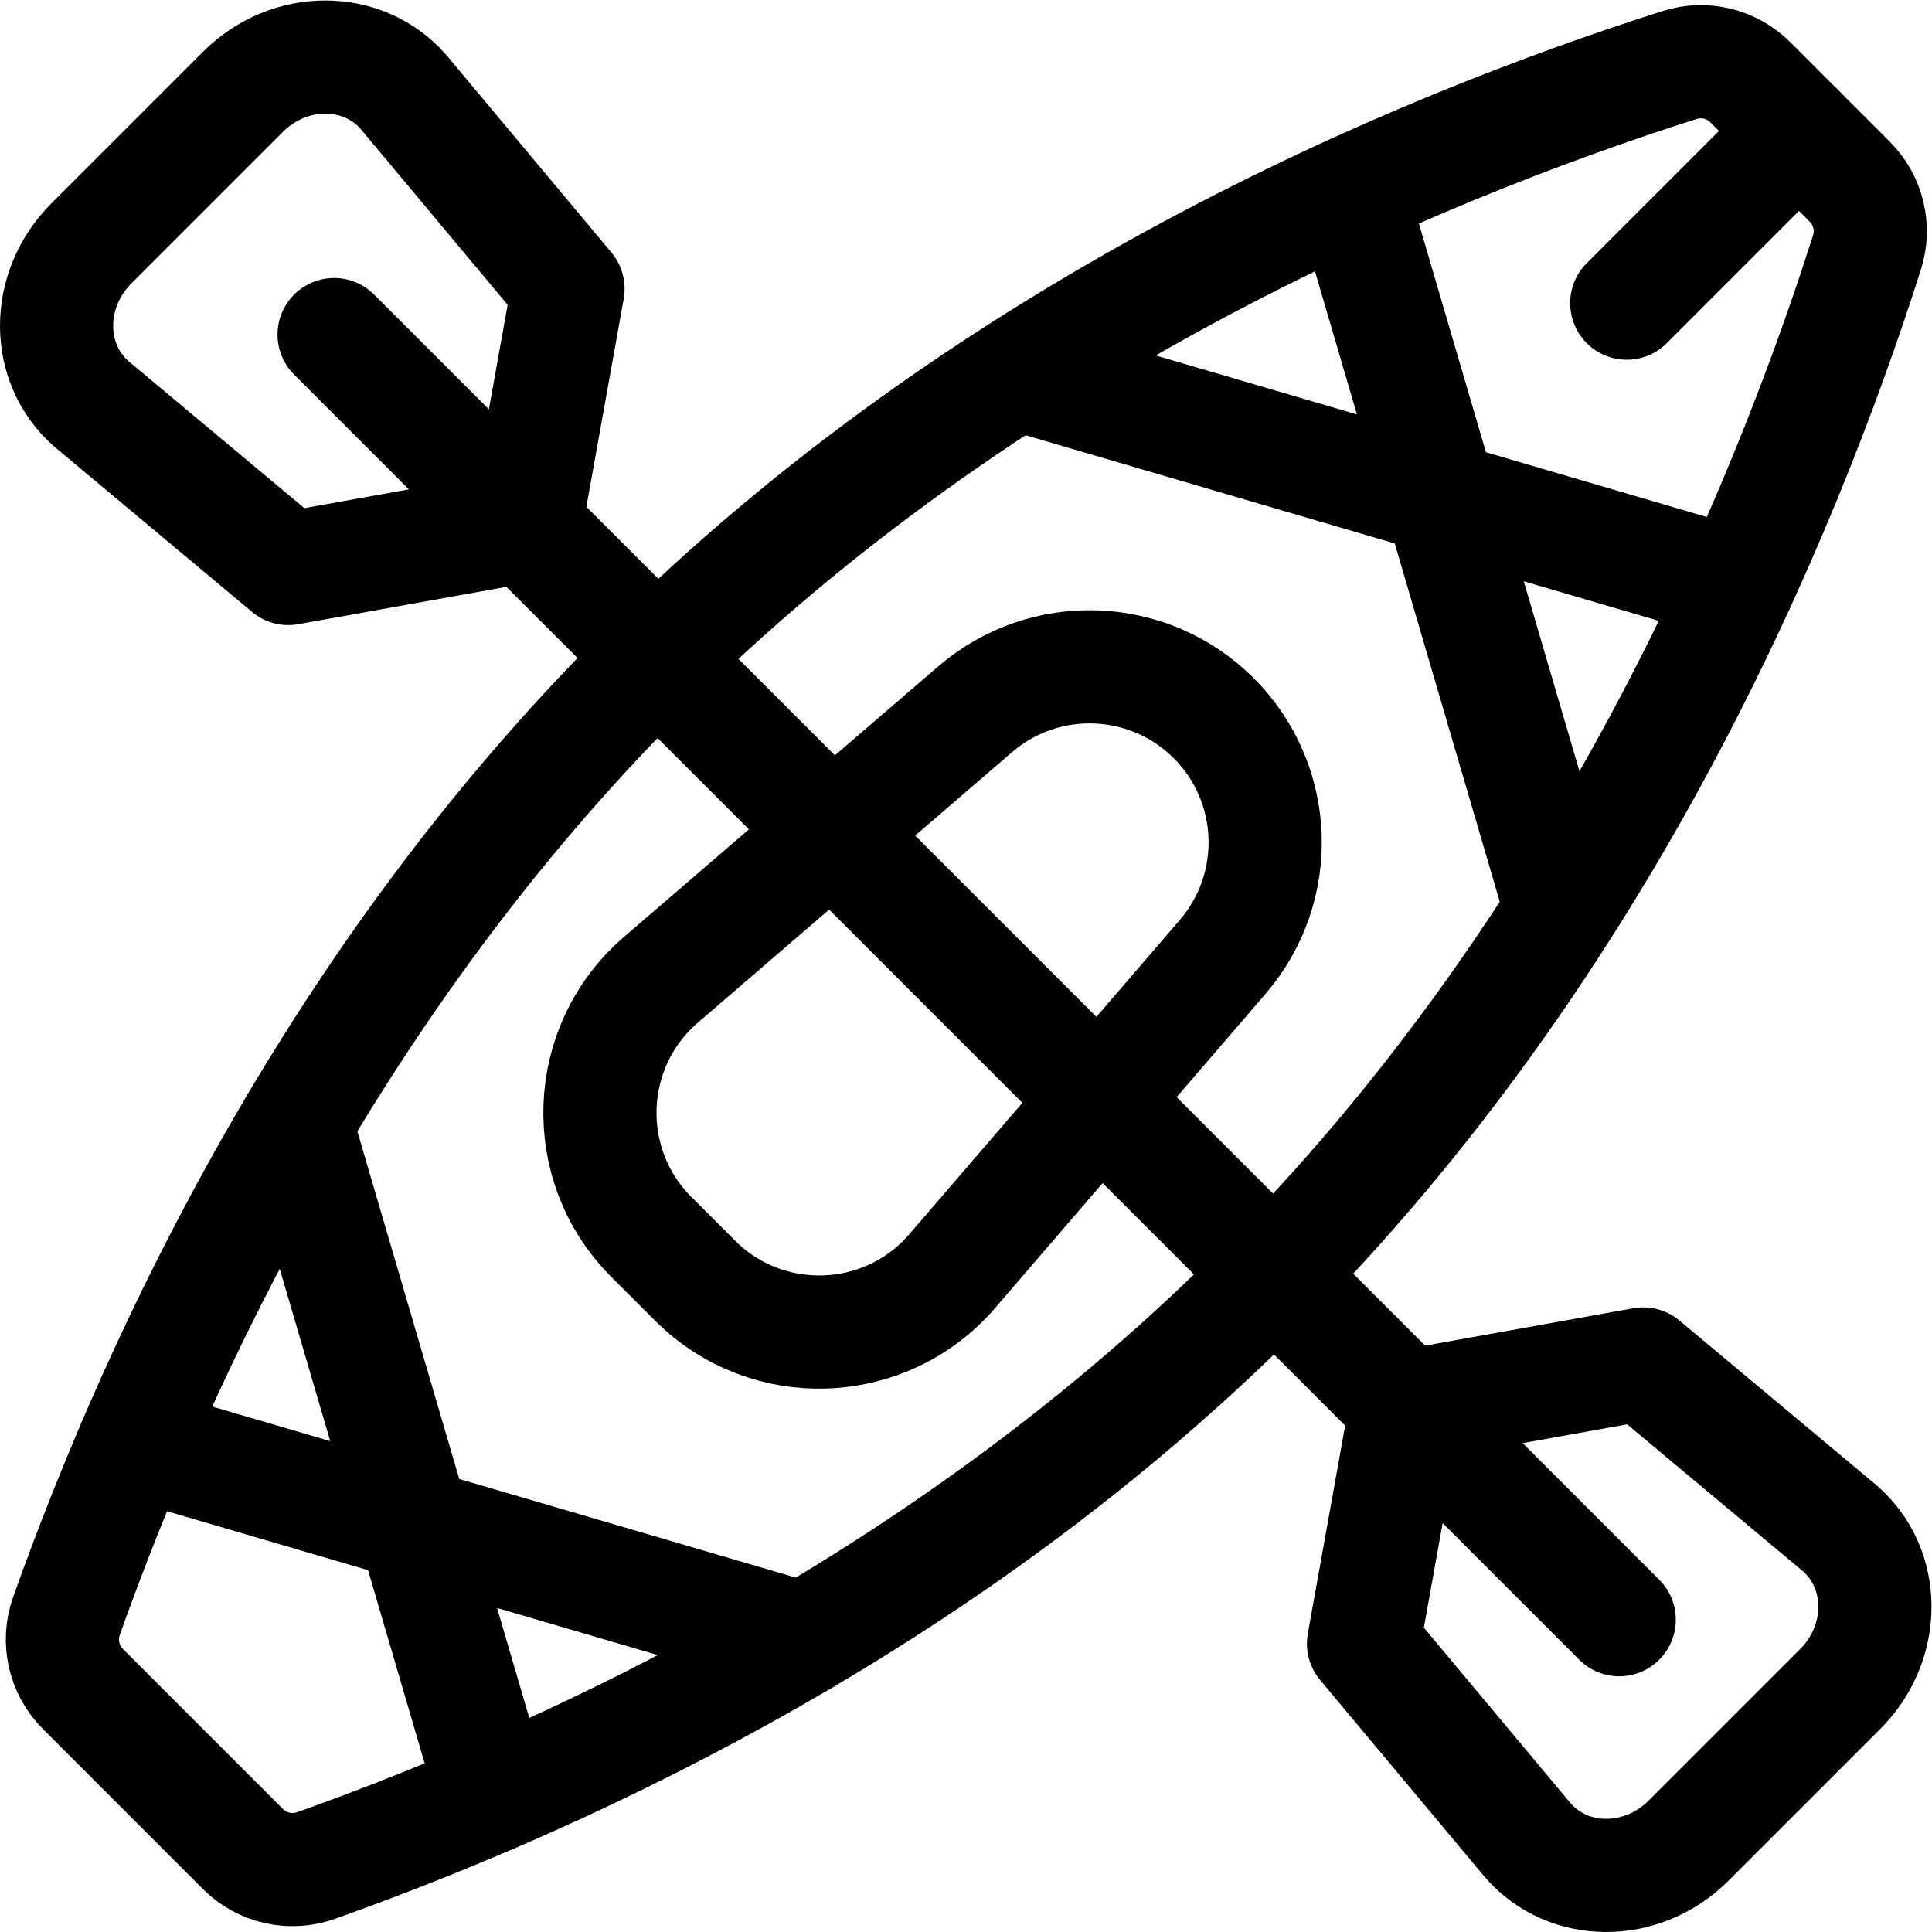
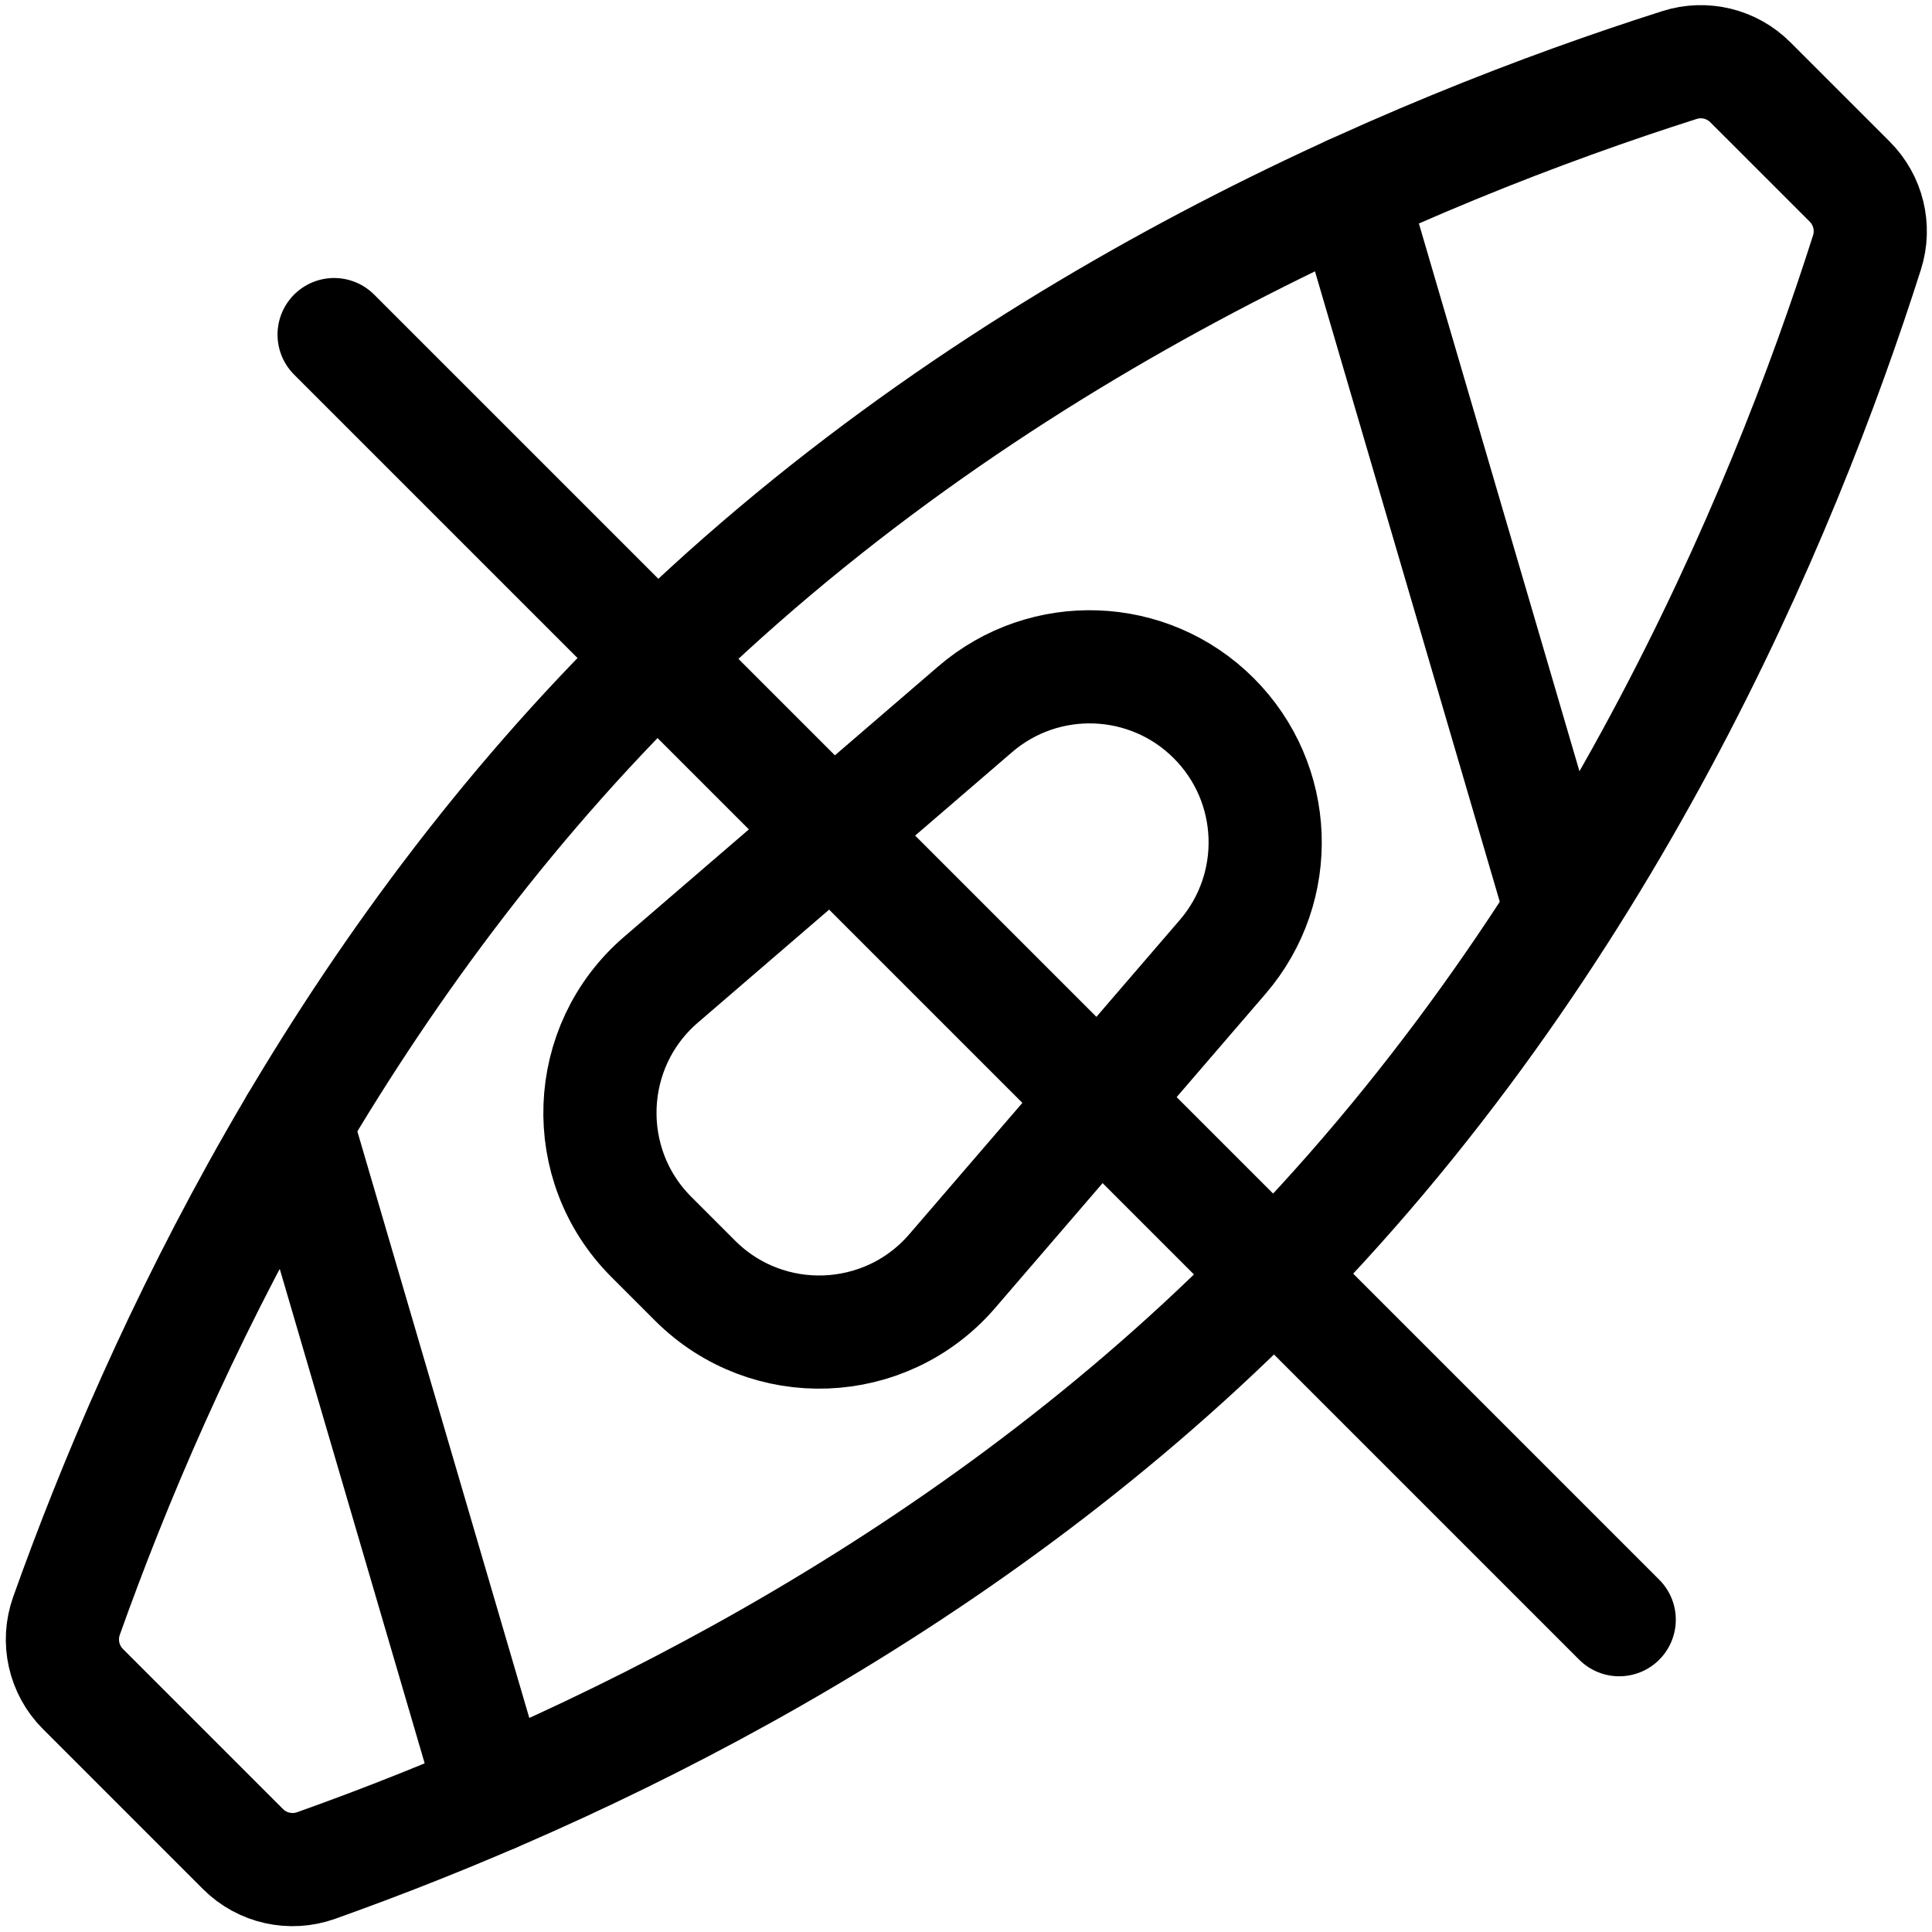
<svg xmlns="http://www.w3.org/2000/svg" version="1.1" id="svg819" xml:space="preserve" width="682.667" height="682.667" viewBox="0 0 682.667 682.667">
  <defs id="defs823">
    <clipPath clipPathUnits="userSpaceOnUse" id="clipPath833">
      <path d="M 0,512 H 512 V 0 H 0 Z" id="path831" />
    </clipPath>
  </defs>
  <g id="g825" transform="matrix(1.333,0,0,-1.333,0,682.667)">
    <g id="g827">
      <g id="g829" clip-path="url(#clipPath833)">
        <g id="g835" transform="translate(170.303,333.82)">
          <path d="m 0,0 c -81.118,-81.118 -127.58,-179.569 -152.679,-250.017 -2.411,-6.768 -0.717,-14.314 4.364,-19.394 l 42.421,-42.422 c 5.081,-5.081 12.627,-6.774 19.395,-4.363 70.447,25.098 168.898,71.56 250.017,152.678 91.205,91.206 138.598,204.321 161.074,274.908 2.107,6.619 0.338,13.855 -4.574,18.767 L 293.674,156.5 c -4.911,4.912 -12.148,6.682 -18.767,4.574 C 204.32,138.598 91.205,91.206 0,0 Z" style="fill:none;stroke:#000000;stroke-width:30;stroke-linecap:round;stroke-linejoin:round;stroke-miterlimit:10;stroke-dasharray:none;stroke-opacity:1" id="path837" />
        </g>
        <g id="g839" transform="translate(184.248,172.655)">
          <path d="m 0,0 -11.593,11.593 c -19.139,19.14 -17.968,50.514 2.547,68.172 l 83.278,71.686 c 18.458,15.888 46.043,14.858 63.263,-2.363 17.221,-17.22 18.251,-44.805 2.363,-63.262 L 68.173,2.546 C 50.514,-17.968 19.141,-19.14 0,0 Z" style="fill:none;stroke:#000000;stroke-width:30;stroke-linecap:round;stroke-linejoin:round;stroke-miterlimit:10;stroke-dasharray:none;stroke-opacity:1" id="path841" />
        </g>
        <g id="g843" transform="translate(476.872,477.425)">
-           <path d="M 0,0 -45.657,-45.657" style="fill:none;stroke:#000000;stroke-width:30;stroke-linecap:round;stroke-linejoin:round;stroke-miterlimit:10;stroke-dasharray:none;stroke-opacity:1" id="path845" />
-         </g>
+           </g>
        <g id="g847" transform="translate(78.488,214.31)">
          <path d="M 0,0 52.246,-178.24" style="fill:none;stroke:#000000;stroke-width:30;stroke-linecap:round;stroke-linejoin:round;stroke-miterlimit:10;stroke-dasharray:none;stroke-opacity:1" id="path849" />
        </g>
        <g id="g851" transform="translate(212.997,77.711)">
-           <path d="M 0,0 -177.37,51.991" style="fill:none;stroke:#000000;stroke-width:30;stroke-linecap:round;stroke-linejoin:round;stroke-miterlimit:10;stroke-dasharray:none;stroke-opacity:1" id="path853" />
-         </g>
+           </g>
        <g id="g855" transform="translate(358.036,461.236)">
          <path d="M 0,0 55.349,-188.823" style="fill:none;stroke:#000000;stroke-width:30;stroke-linecap:round;stroke-linejoin:round;stroke-miterlimit:10;stroke-dasharray:none;stroke-opacity:1" id="path857" />
        </g>
        <g id="g859" transform="translate(460.768,357.012)">
-           <path d="M 0,0 -186.712,54.729" style="fill:none;stroke:#000000;stroke-width:30;stroke-linecap:round;stroke-linejoin:round;stroke-miterlimit:10;stroke-dasharray:none;stroke-opacity:1" id="path861" />
-         </g>
+           </g>
        <g id="g863" transform="translate(429.217,82.783)">
          <path d="M 0,0 -340.652,340.653" style="fill:none;stroke:#000000;stroke-width:30;stroke-linecap:round;stroke-linejoin:round;stroke-miterlimit:10;stroke-dasharray:none;stroke-opacity:1" id="path865" />
        </g>
        <g id="g867" transform="translate(372.715,139.286)">
-           <path d="M 0,0 62.854,11.281 115,-32.296 c 12.351,-10.744 12.385,-30.273 0.073,-42.585 L 74.88,-115.074 C 62.569,-127.385 43.04,-127.352 32.296,-115 l -43.577,52.146 z" style="fill:none;stroke:#000000;stroke-width:30;stroke-linecap:round;stroke-linejoin:round;stroke-miterlimit:10;stroke-dasharray:none;stroke-opacity:1" id="path869" />
-         </g>
+           </g>
        <g id="g871" transform="translate(139.285,372.714)">
-           <path d="M 0,0 -62.854,-11.281 -115,32.296 c -12.351,10.744 -12.385,30.273 -0.073,42.585 l 40.193,40.193 c 12.311,12.311 31.84,12.278 42.584,-0.074 L 11.281,62.854 Z" style="fill:none;stroke:#000000;stroke-width:30;stroke-linecap:round;stroke-linejoin:round;stroke-miterlimit:10;stroke-dasharray:none;stroke-opacity:1" id="path873" />
-         </g>
+           </g>
      </g>
    </g>
  </g>
</svg>